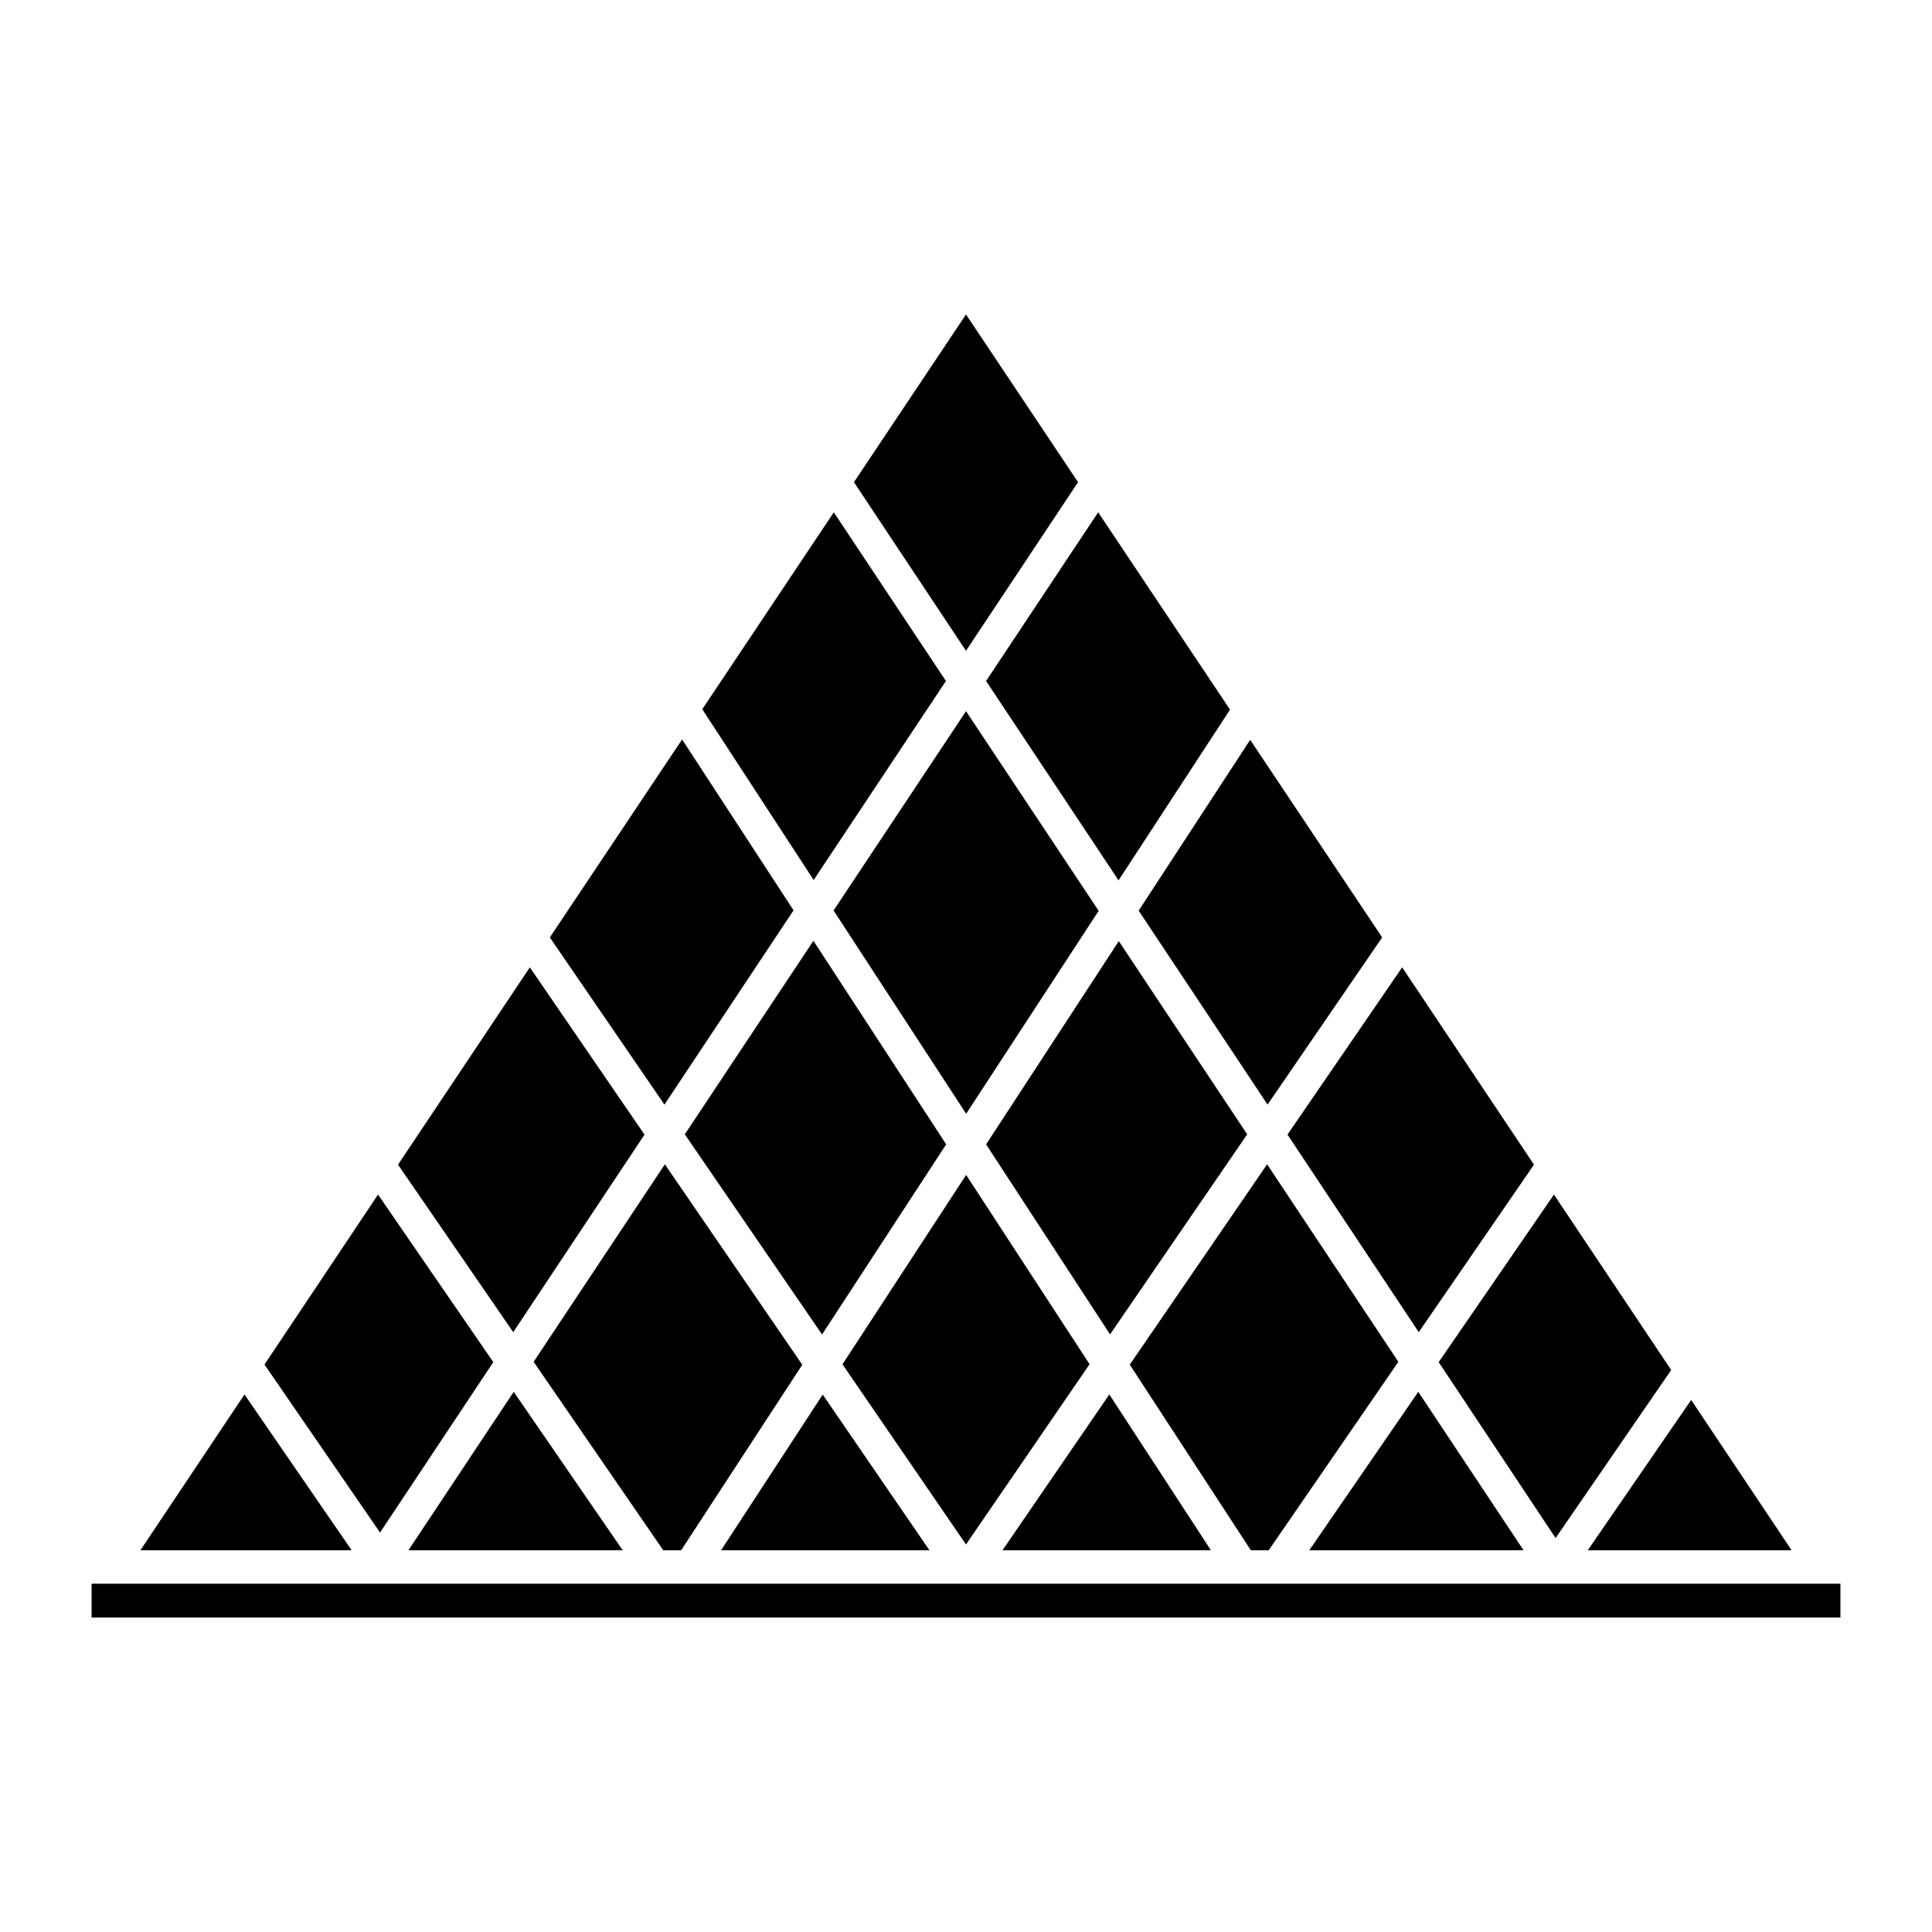
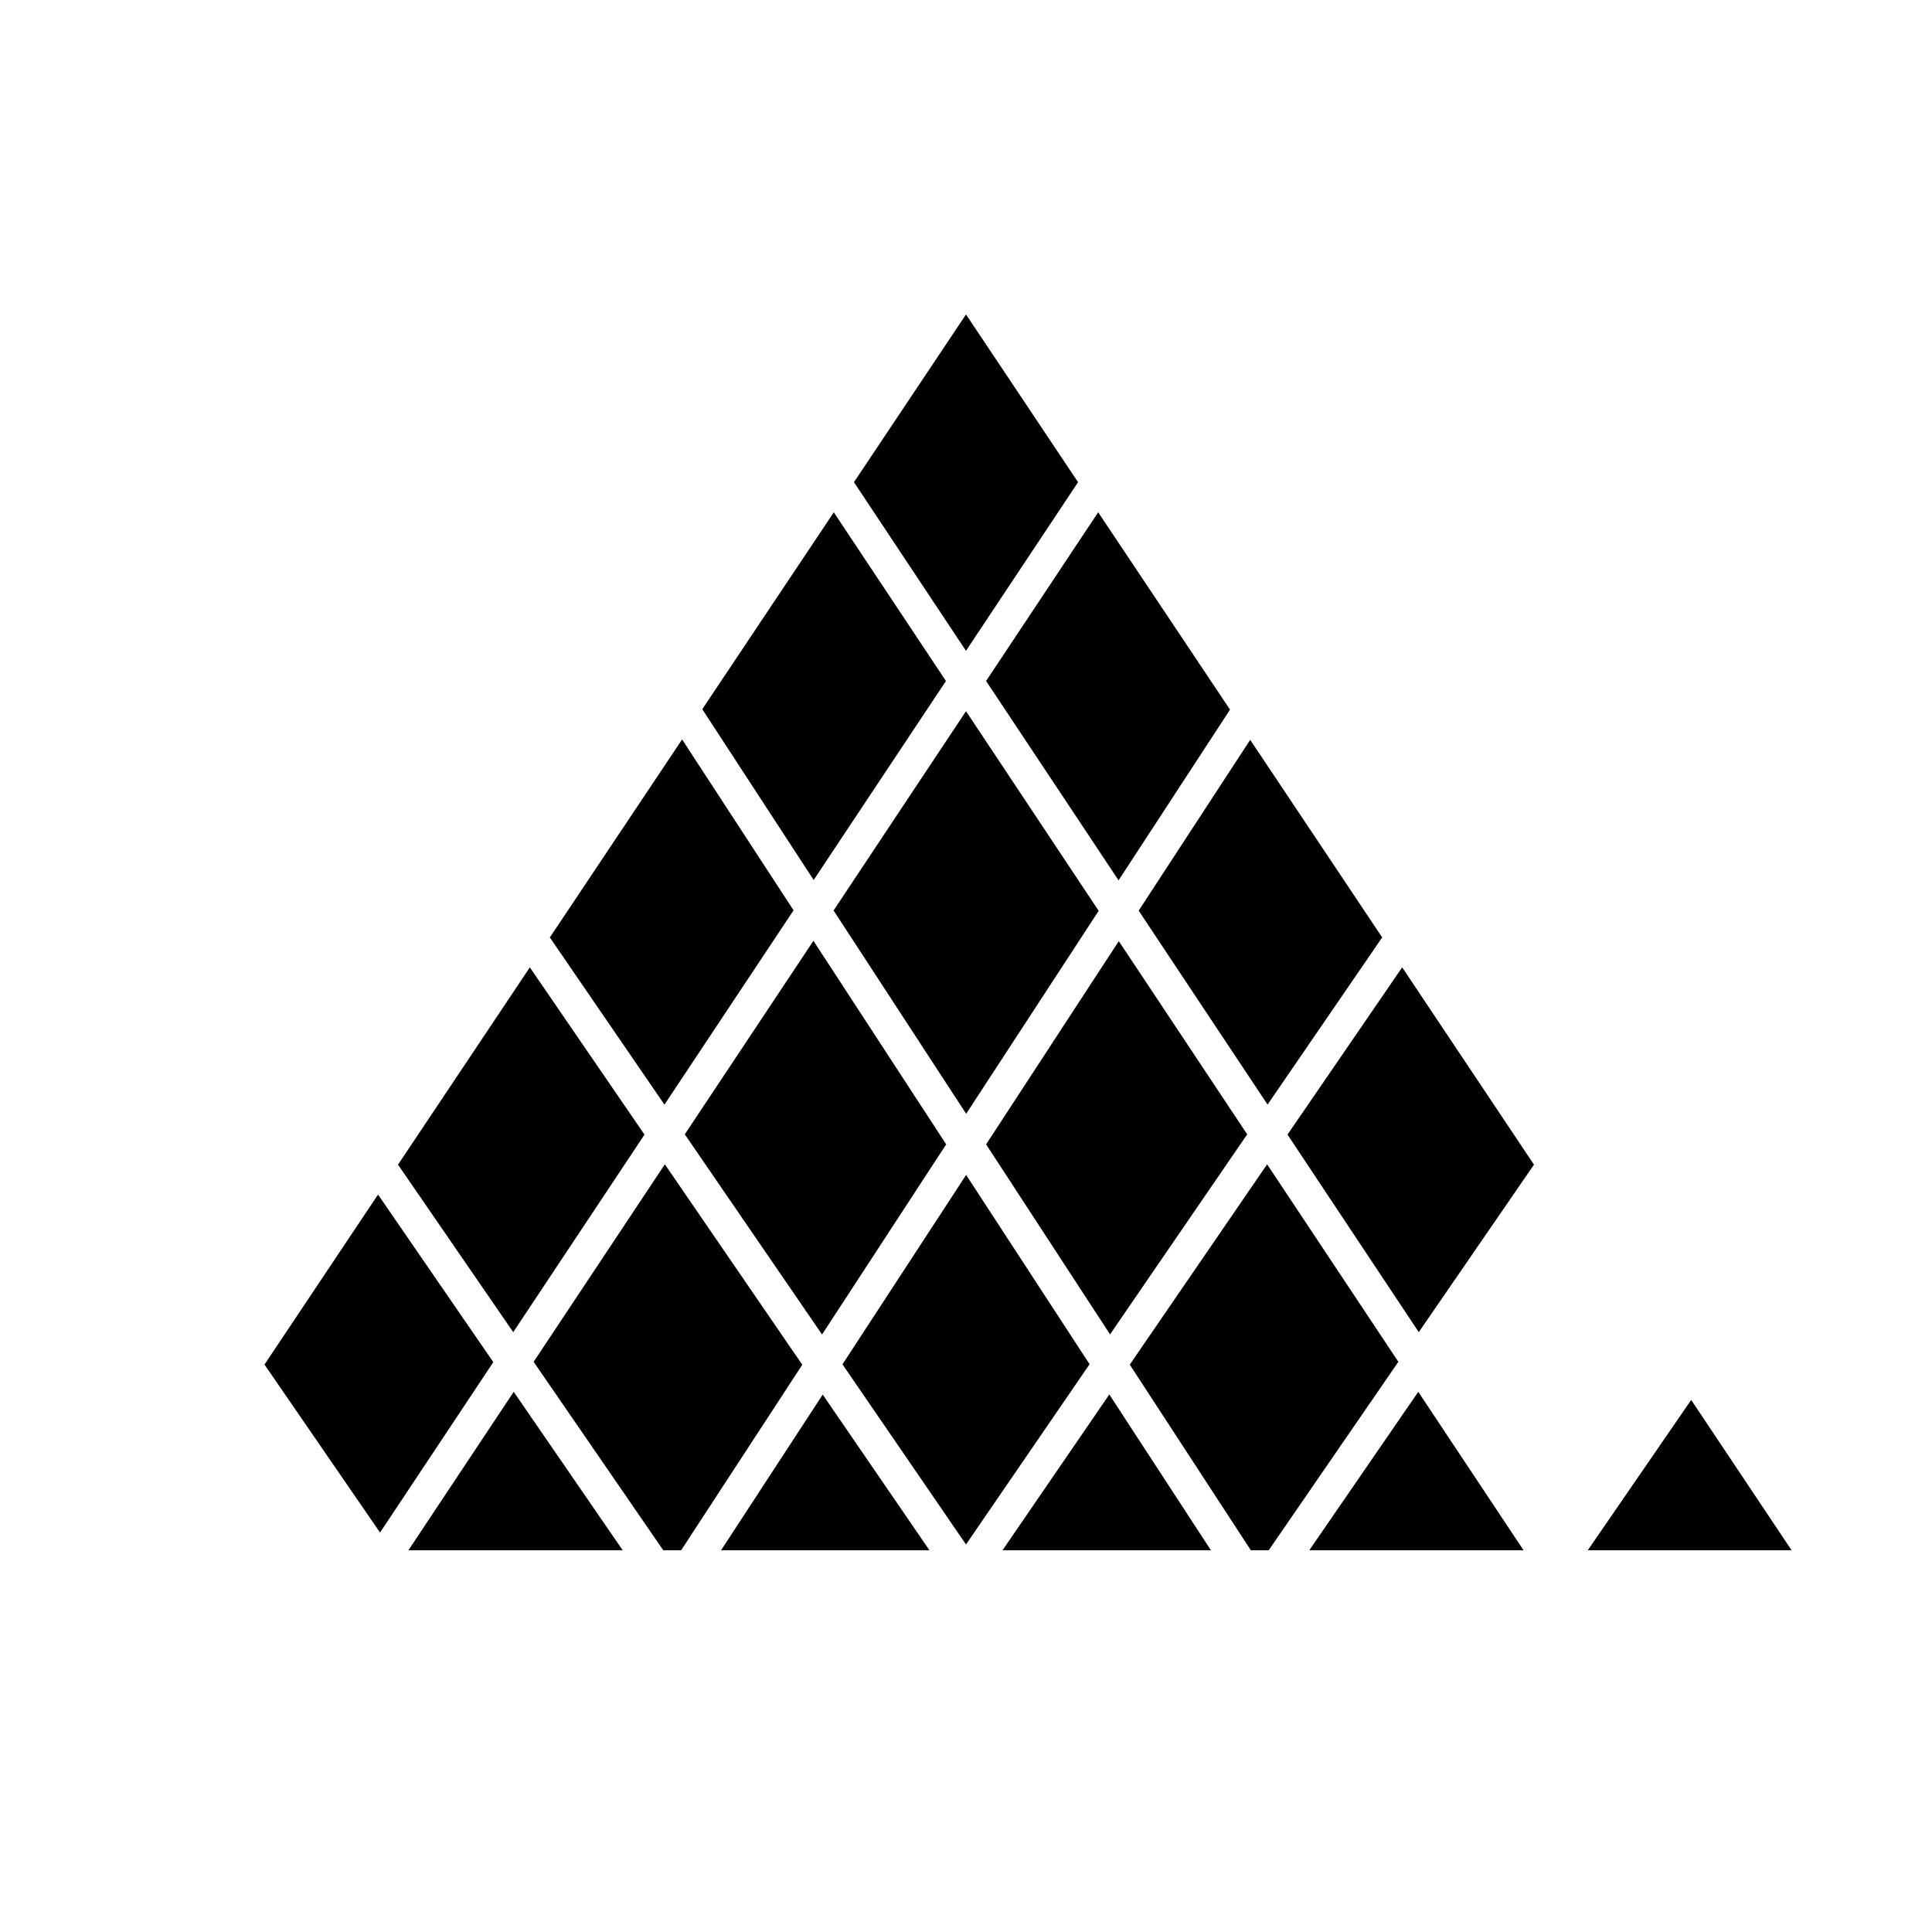
<svg xmlns="http://www.w3.org/2000/svg" fill="#000000" width="800px" height="800px" version="1.1" viewBox="144 144 512 512">
  <g>
-     <path d="m208.79 513.55-27.586 41.293h55.988z" />
    <path d="m592.18 515-27.406 39.84h54.02z" />
    <path d="m249.48 452.65 30.531 44.387 34.789-52.352-30.387-44.324z" />
    <path d="m400 316.47 29.695-44.688-29.695-44.449-29.695 44.449z" />
    <path d="m474.52 444.61-34.027-51.199-35.164 53.859 32.844 50.355z" />
    <path d="m325.48 444.61 36.371 53.047 32.898-50.391-35.184-53.945z" />
    <path d="m330.11 331.95 29.52 45.262 35.051-52.738-29.711-44.707z" />
    <path d="m435.16 385.38-35.156-52.906-35.098 52.816 35.137 53.871z" />
    <path d="m440.43 377.3 29.539-45.242-34.941-52.297-29.707 44.707z" />
    <path d="m485.2 444.68 34.789 52.352 30.531-44.387-34.93-52.289z" />
    <path d="m445.76 385.33 34.156 51.398 30.375-44.305-34.977-52.355z" />
    <path d="m289.71 392.43 30.375 44.305 34.215-51.488-29.535-45.285z" />
    <path d="m437.98 513.55-28.309 41.293h55.238z" />
    <path d="m362.03 513.58-26.945 41.266h55.234z" />
    <path d="m519.86 512.85-28.891 41.996h56.797z" />
    <path d="m432.75 505.53-32.715-50.16-32.77 50.188 32.734 47.742z" />
    <path d="m480.22 554.84 34.359-49.945-34.781-52.34-36.398 53.09 32.086 49.195z" />
    <path d="m280.14 512.85-27.91 41.996h56.797z" />
    <path d="m214.09 505.62 30.625 44.523 30.016-45.164-30.547-44.406z" />
-     <path d="m168.27 563.7h463.46v8.961h-463.46z" />
    <path d="m324.51 554.84 32.102-49.168-36.418-53.117-34.777 52.34 34.355 49.945z" />
-     <path d="m586.88 507.07-31.066-46.496-30.547 44.406 30.984 46.621z" />
  </g>
</svg>